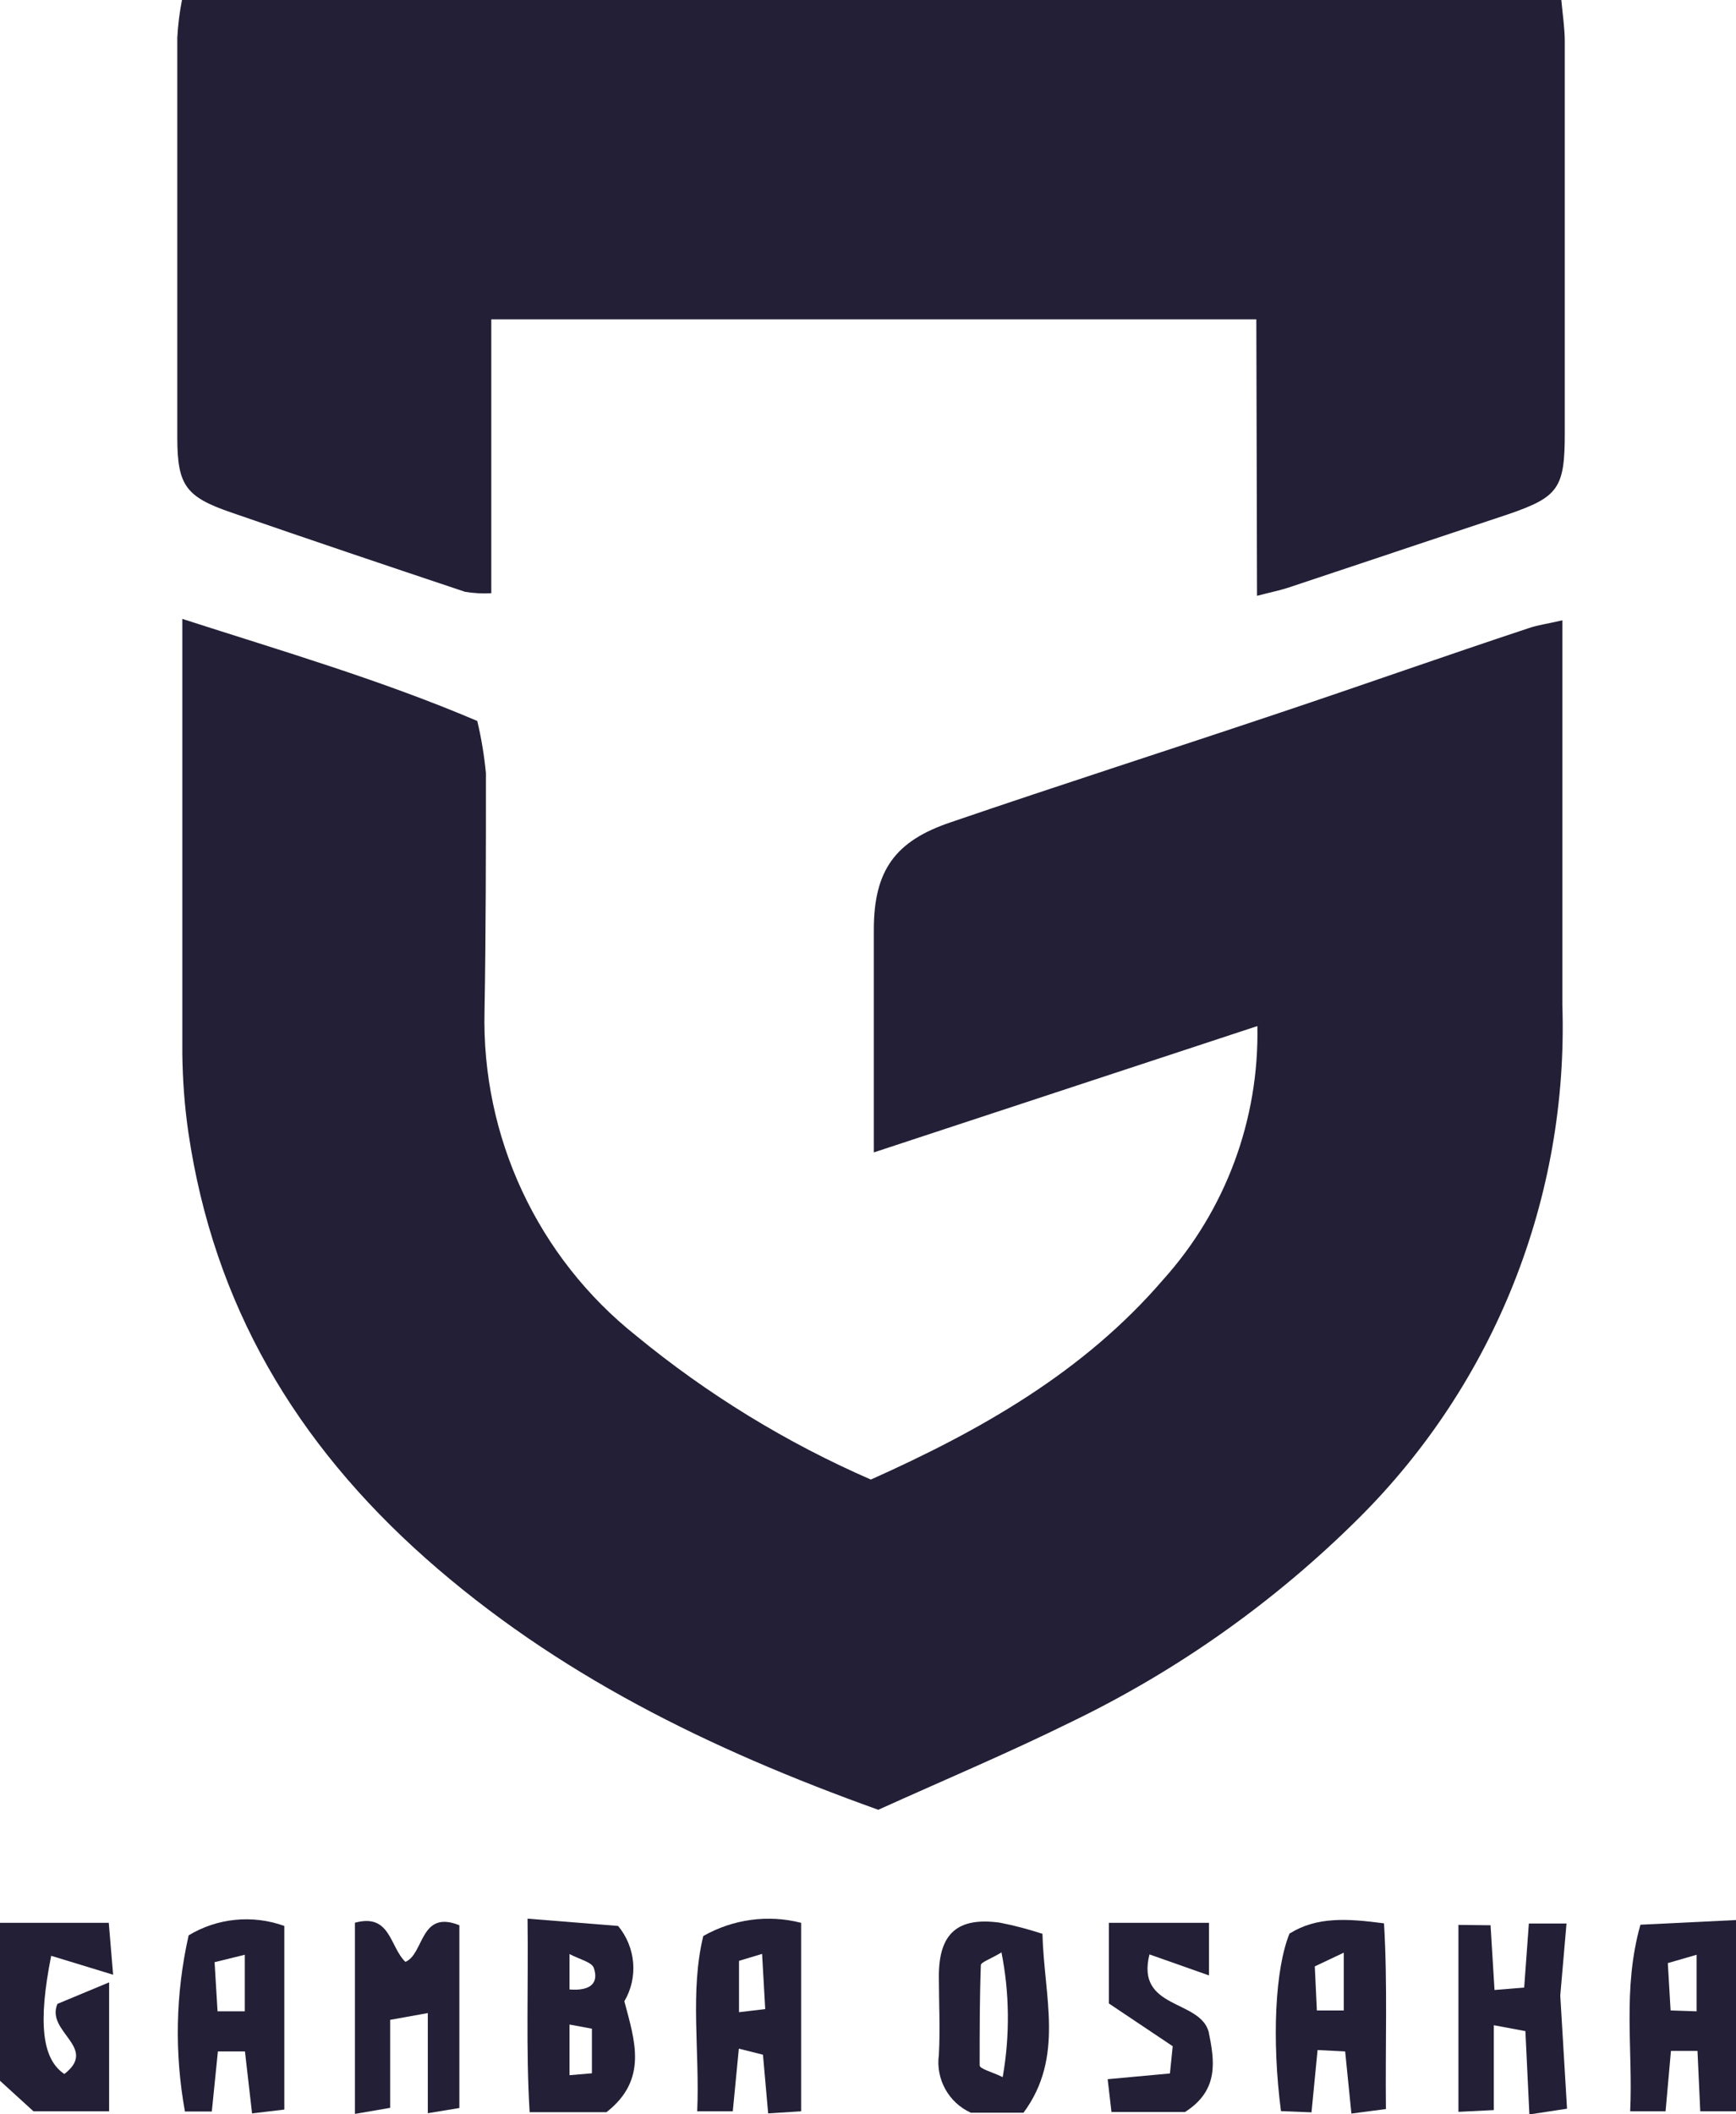
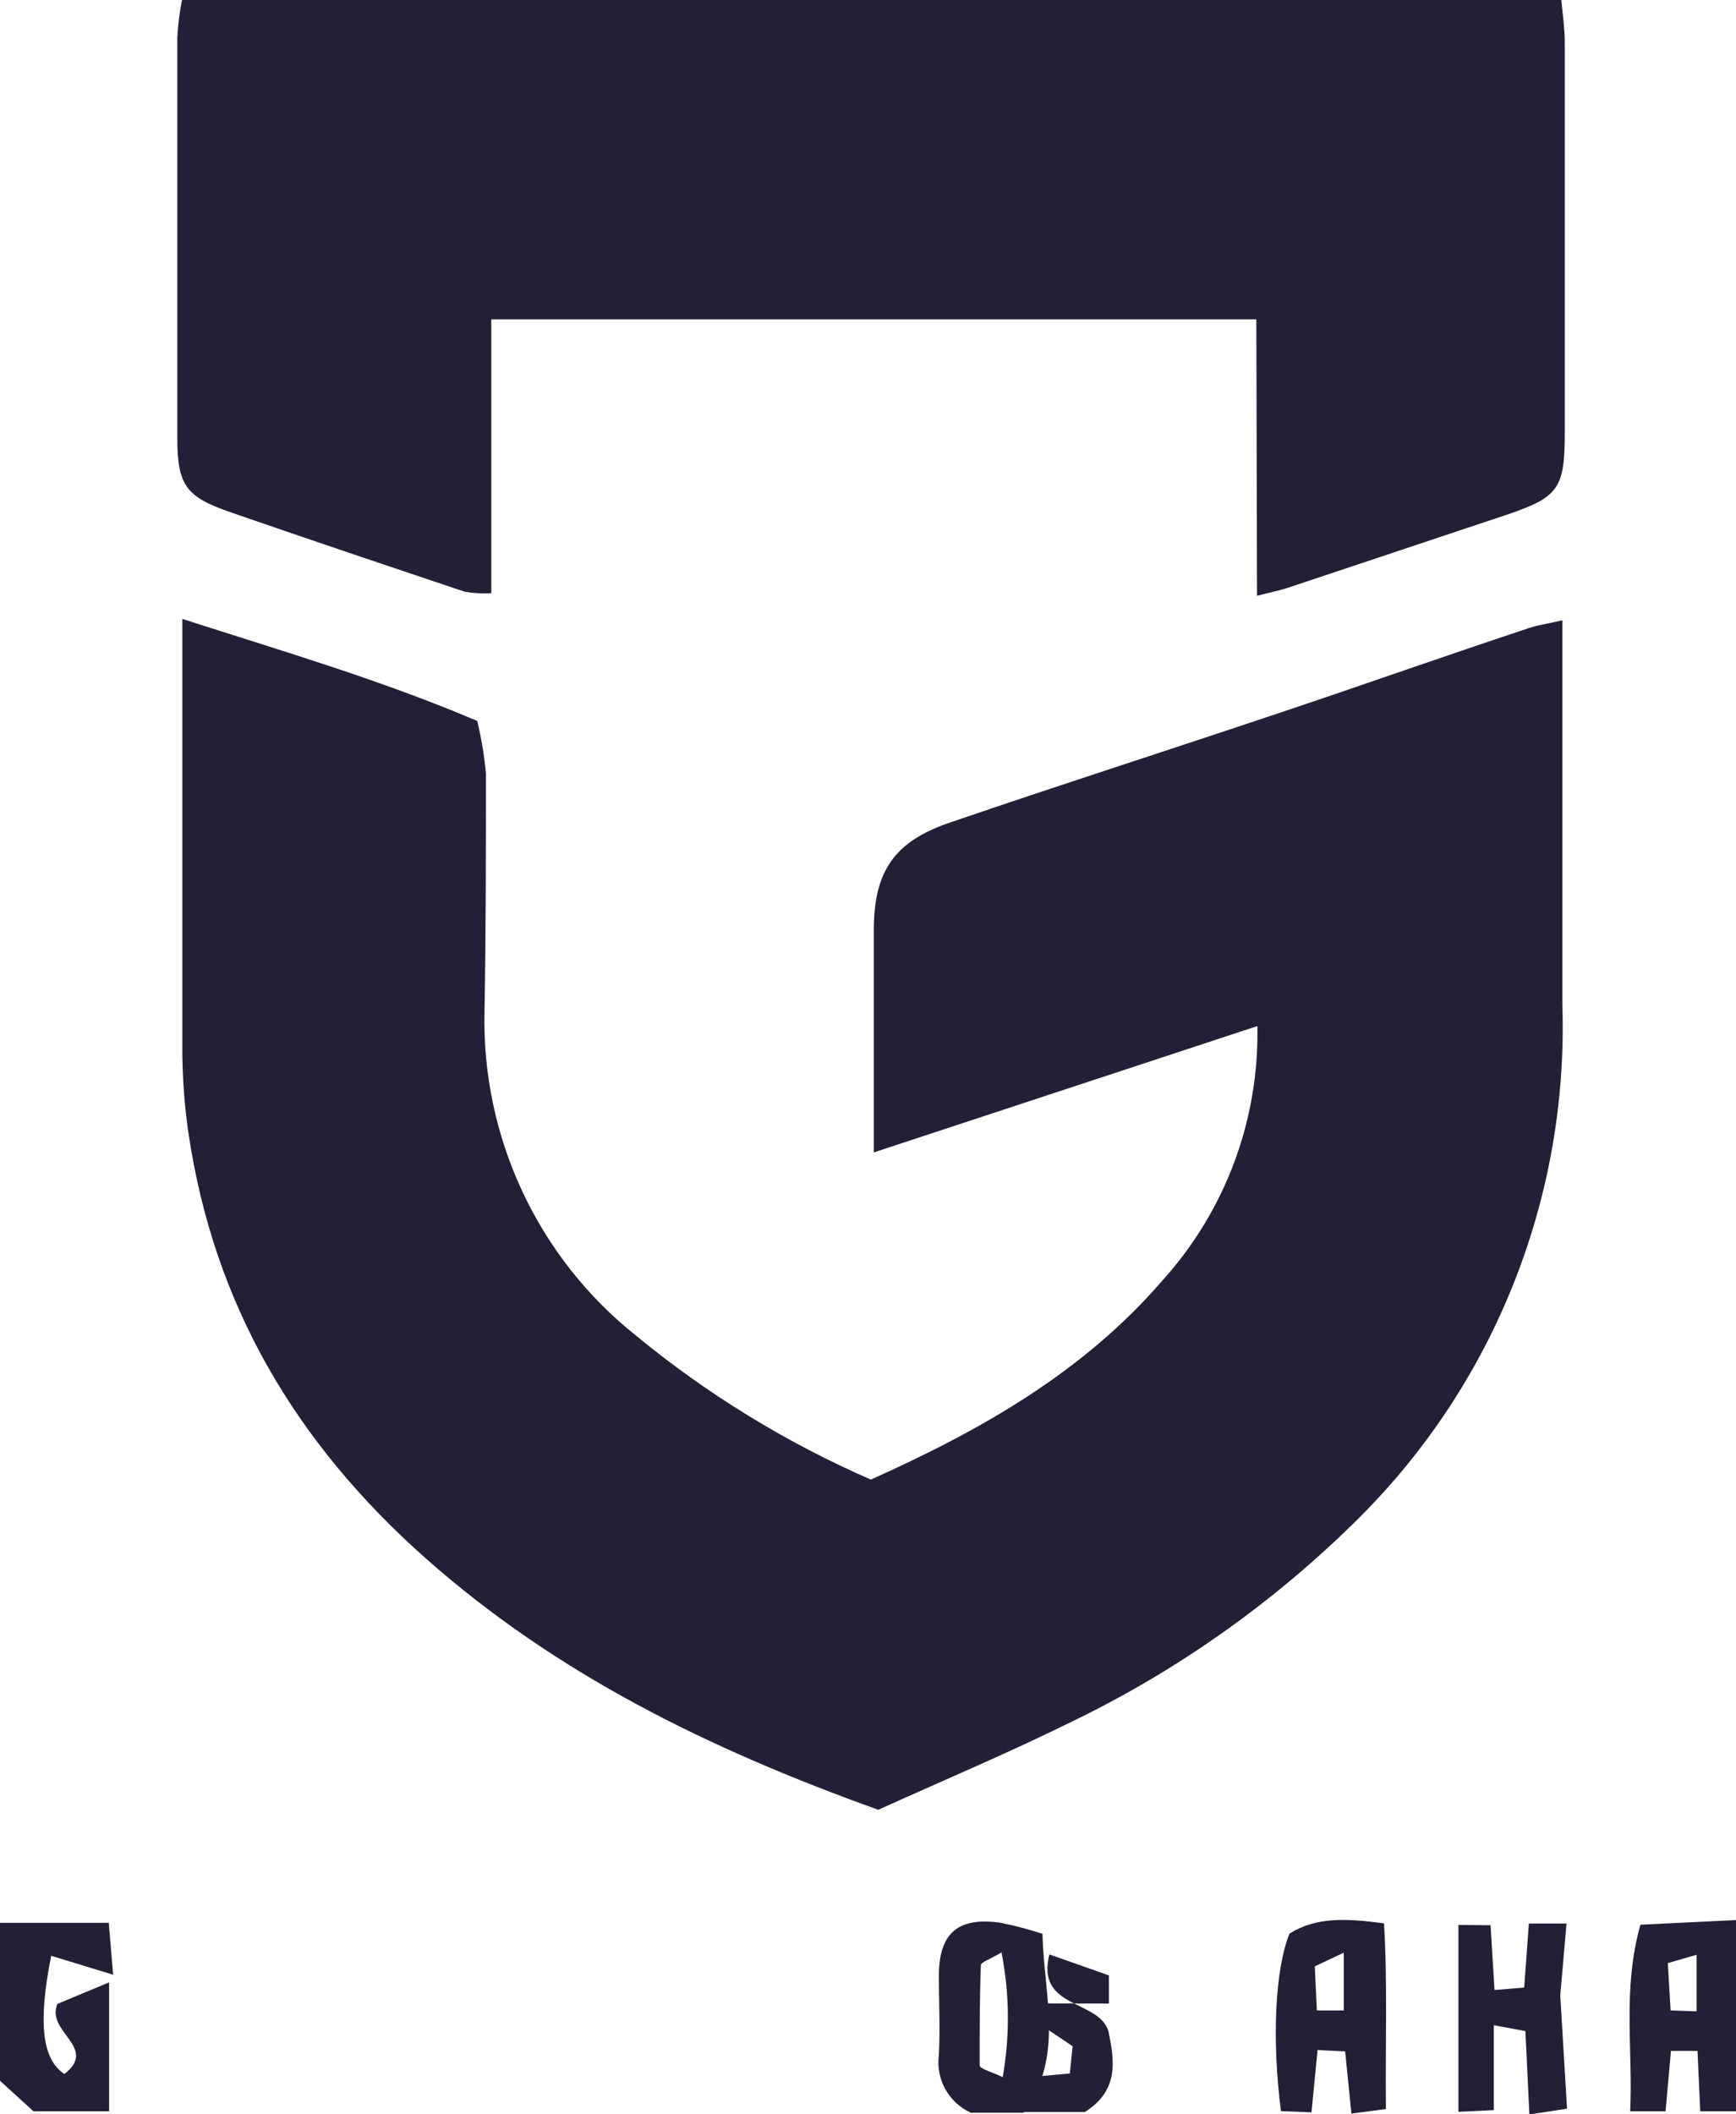
<svg xmlns="http://www.w3.org/2000/svg" id="Capa_2" data-name="Capa 2" viewBox="0 0 100.07 121.81">
  <defs>
    <style>      .cls-1 {        fill: #231f36;      }    </style>
  </defs>
  <g id="Capa_2-2" data-name="Capa 2">
    <g id="Capa_2-3" data-name="Capa 2">
      <g id="Capa_1-2" data-name="Capa 1-2">
        <path class="cls-1" d="M50.61,104.27c-9.77-3.5-18.56-7.83-26.07-14.48-7.5-6.65-12.22-14.62-13.68-24.53-.22-1.5-.33-3.02-.35-4.54v-25.06c5.77,1.86,11.43,3.51,17,5.88,.24,.99,.4,1.99,.5,3,0,4.57,0,9.13-.08,13.7-.18,7.27,3.06,14.21,8.75,18.73,4.1,3.37,8.65,6.16,13.52,8.28,6.3-2.82,12.26-6.18,16.85-11.52,3.6-4,5.54-9.23,5.43-14.61l-22.11,7.28v-12.82c0-3.42,1.22-5.12,4.43-6.2,6.34-2.17,12.72-4.21,19.06-6.34,4.75-1.59,9.47-3.26,14.21-4.83,.56-.2,1.17-.27,1.99-.47v22.17c.36,11.06-3.9,21.78-11.75,29.58-4.83,4.8-10.42,8.76-16.55,11.72-3.67,1.81-7.45,3.4-11.14,5.07Z" />
        <path class="cls-1" d="M72.42,18.4H28.32v15.78c-.5,.03-1.01,0-1.51-.08-4.49-1.5-8.97-3.01-13.45-4.56-2.63-.9-3.13-1.55-3.14-4.27V2.17c.04-.73,.13-1.46,.27-2.17H90c.08,.86,.2,1.64,.2,2.41V24.97c0,3.16-.37,3.67-3.26,4.66l-12.71,4.24c-.5,.16-1.01,.26-1.77,.46l-.04-15.92Z" />
        <path class="cls-1" d="M0,110.79H6.27l.25,2.99-3.57-1.09c-.77,3.87-.52,5.96,.76,6.81,1.98-1.53-1.09-2.42-.4-4.04l2.98-1.24v7.43H1.93l-1.93-1.76v-9.1Z" />
        <path class="cls-1" d="M94.54,110.9l5.53-.27v11.02h-2.06l-.16-3.48h-1.53l-.31,3.48h-2.04c.17-3.58-.46-7.01,.59-10.75Zm3.26,4.99v-3.26l-1.66,.48,.16,2.73,1.5,.05Z" />
-         <path class="cls-1" d="M30.41,110.55l5.22,.42c1.02,1.23,1.17,2.97,.36,4.34,.59,2.24,1.39,4.5-1.03,6.39h-4.43c-.22-3.63-.07-7.2-.12-11.15Zm2.42,6.1v2.92l1.29-.11v-2.57l-1.29-.24Zm0-2.02c1.28,.1,1.68-.42,1.4-1.24-.12-.34-.79-.48-1.4-.8v2.04Z" />
        <path class="cls-1" d="M74.35,111.4c1.56-.97,3.31-.86,5.43-.58,.21,3.52,.07,7.03,.11,10.7l-1.99,.26-.36-3.58-1.59-.08-.35,3.59-1.76-.07c-.53-4.08-.35-8.18,.5-10.25Zm3.11,4.44v-3.33l-1.67,.79,.12,2.54h1.55Z" />
-         <path class="cls-1" d="M10.86,111.52c1.66-1.01,3.7-1.21,5.53-.55v10.58l-1.86,.22-.41-3.57h-1.56l-.35,3.46h-1.55c-.61-3.36-.54-6.8,.21-10.13Zm1.51,1.55l.17,2.82h1.57v-3.26l-1.75,.43Z" />
-         <path class="cls-1" d="M20.44,110.79c2.07-.58,2.02,1.38,2.93,2.25,1.09-.46,.83-3.03,3.11-2.11v10.53l-1.82,.3v-5.77l-2.17,.39v5.07l-2.03,.35v-11.02Z" />
-         <path class="cls-1" d="M42.23,121.65h-2.04c.15-3.49-.43-6.9,.35-10.1,1.71-.97,3.73-1.25,5.64-.76v10.86l-1.9,.12-.3-3.38-1.39-.35-.35,3.61Zm1.88-5.89l-.18-3.18-1.33,.4v2.96l1.51-.18Z" />
        <path class="cls-1" d="M60.09,111.41c.09,3.63,1.28,7.12-1.09,10.32h-3.04c-1.28-.58-2.03-1.94-1.84-3.33,.08-1.51,0-3.02,0-4.54,0-2.47,1.09-3.41,3.51-3.08,.83,.16,1.65,.38,2.45,.64Zm-2.37,1.09c-.66,.4-1.17,.55-1.18,.73-.07,1.91-.07,3.83-.07,5.77,0,.21,.74,.39,1.33,.68,.42-2.39,.4-4.85-.08-7.23v.05Z" />
        <path class="cls-1" d="M85.92,110.91l.23,3.75,1.71-.14,.27-3.69h2.17l-.36,4.15,.39,6.52-2.17,.33-.23-4.8-1.82-.34v4.89l-2.04,.1v-10.77l1.86,.02Z" />
-         <path class="cls-1" d="M63.92,115.44v-4.65h5.77v3.03l-3.43-1.21c-.8,3.17,2.88,2.58,3.41,4.45,.34,1.67,.62,3.37-1.36,4.63h-4.24l-.22-1.89,3.59-.33,.16-1.57-3.69-2.47Z" />
+         <path class="cls-1" d="M63.92,115.44v-4.65v3.03l-3.43-1.21c-.8,3.17,2.88,2.58,3.41,4.45,.34,1.67,.62,3.37-1.36,4.63h-4.24l-.22-1.89,3.59-.33,.16-1.57-3.69-2.47Z" />
      </g>
    </g>
  </g>
</svg>